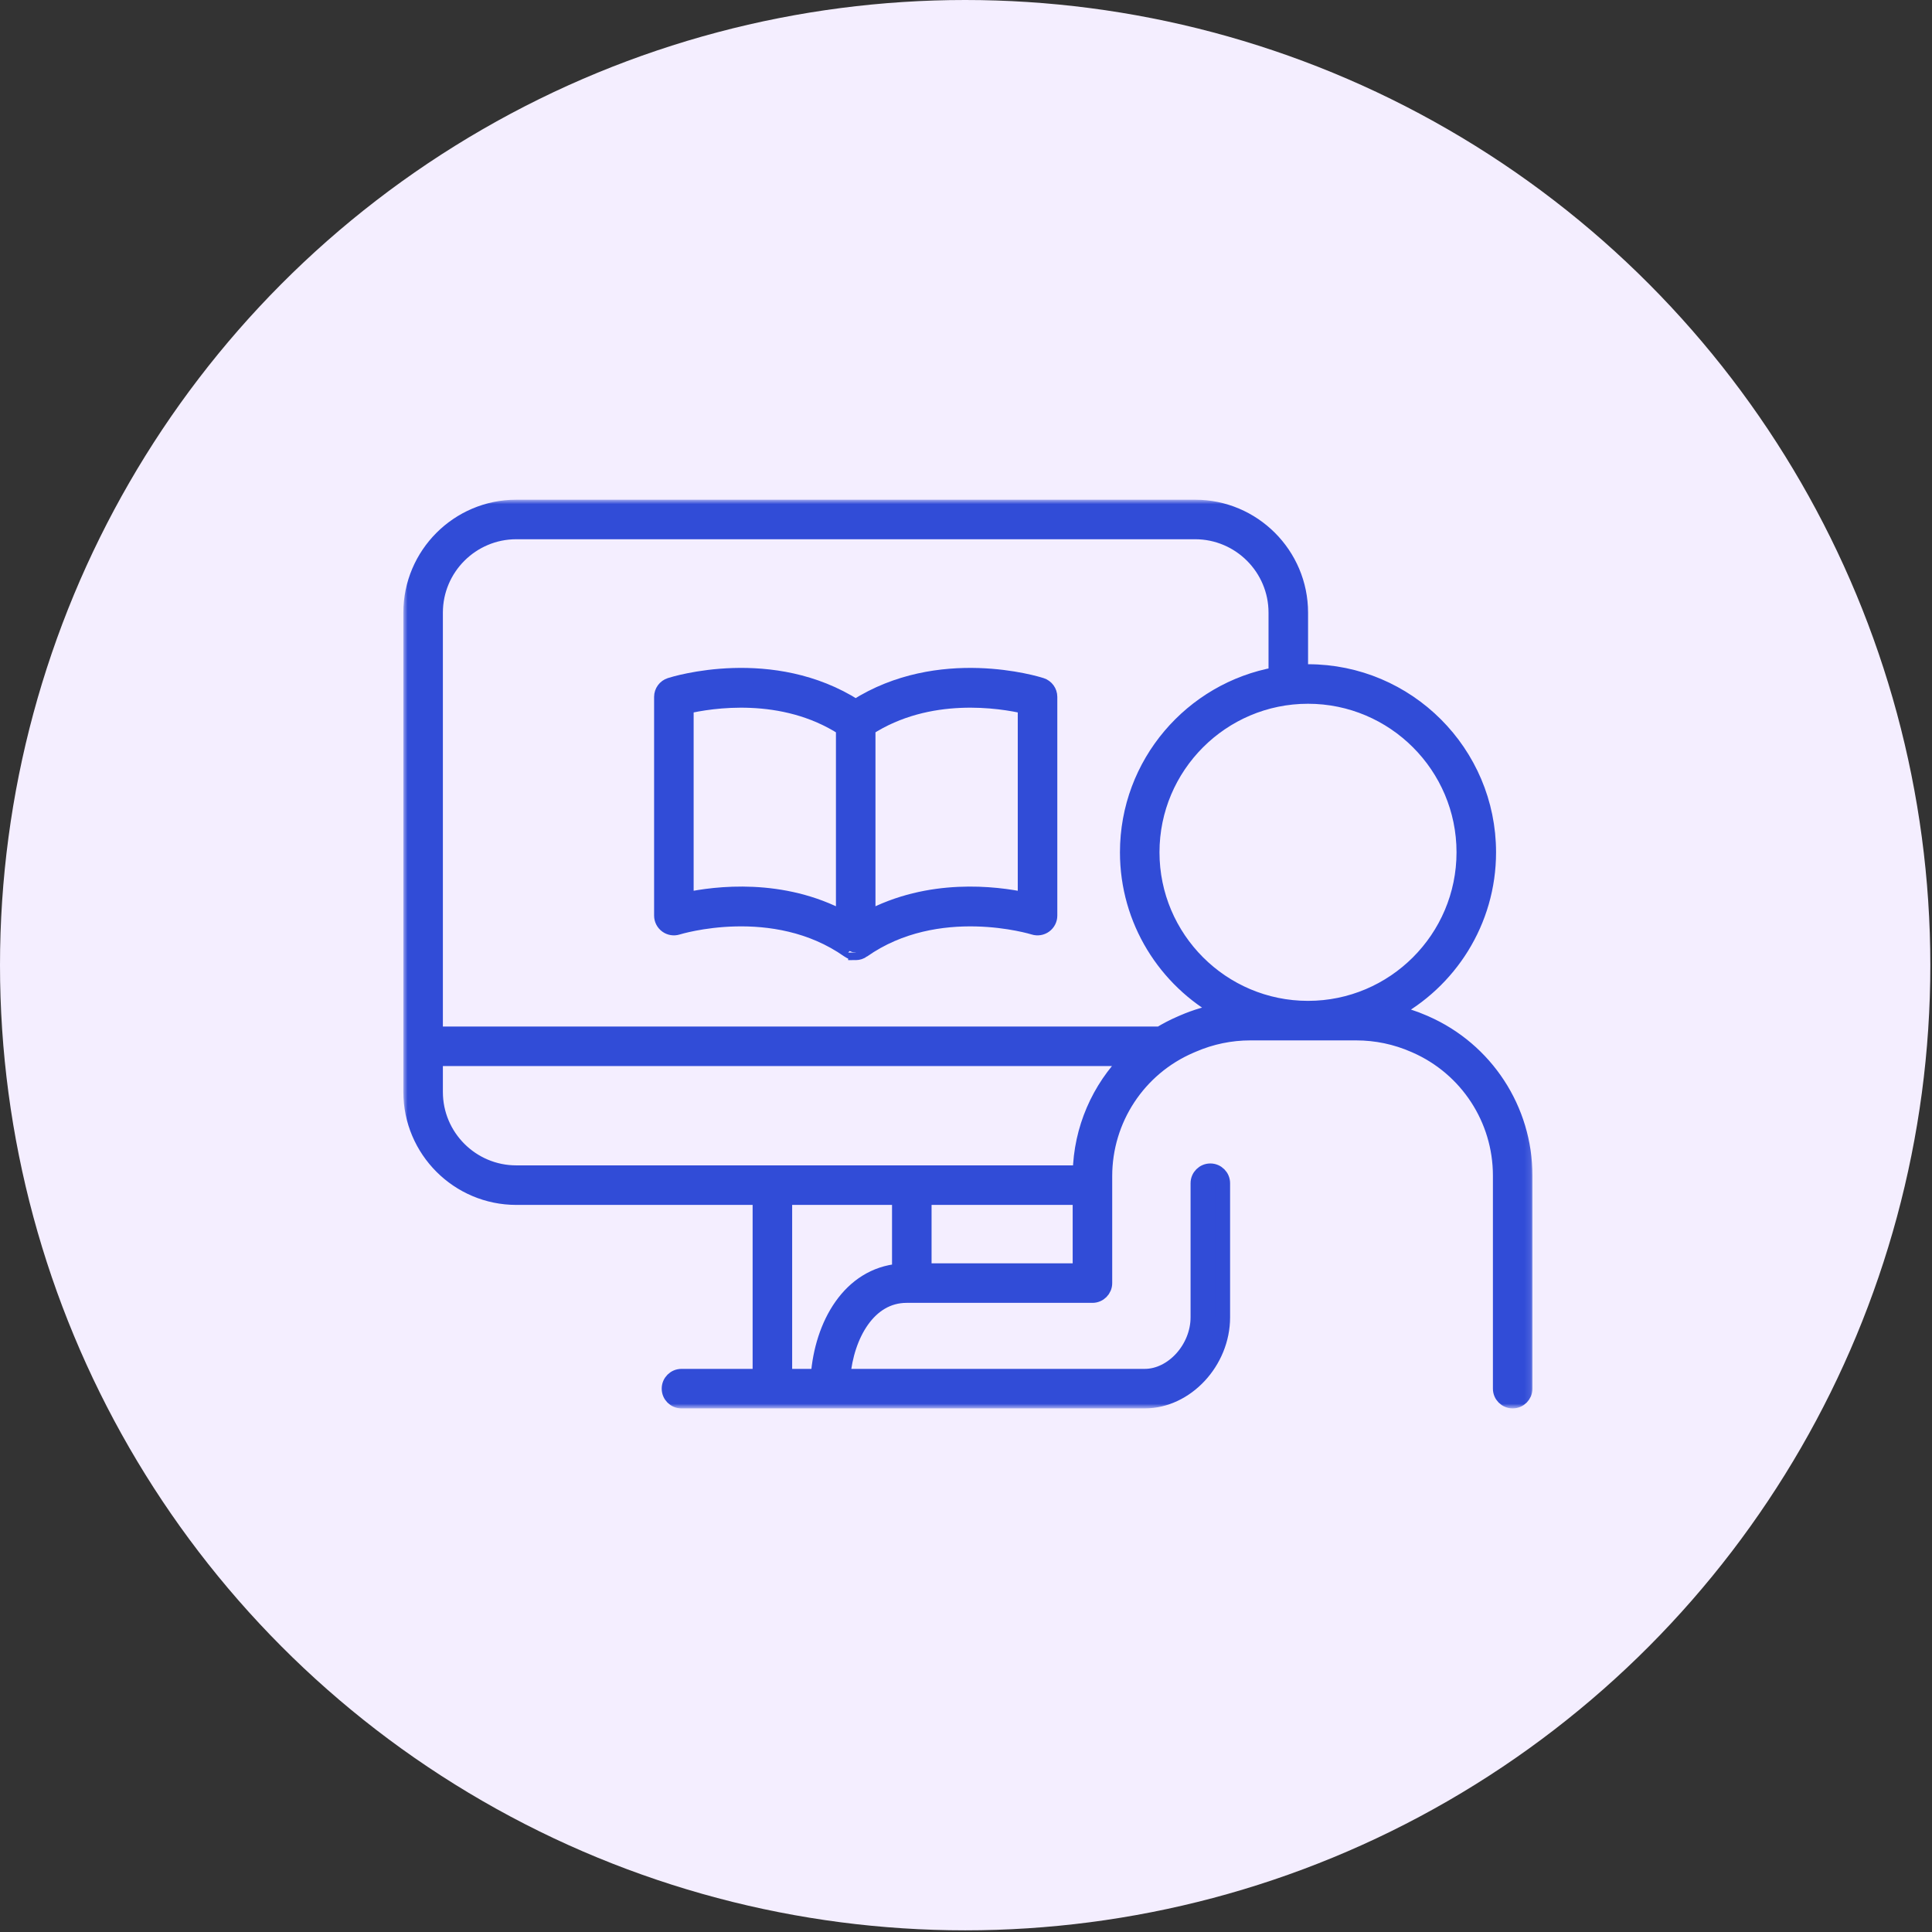
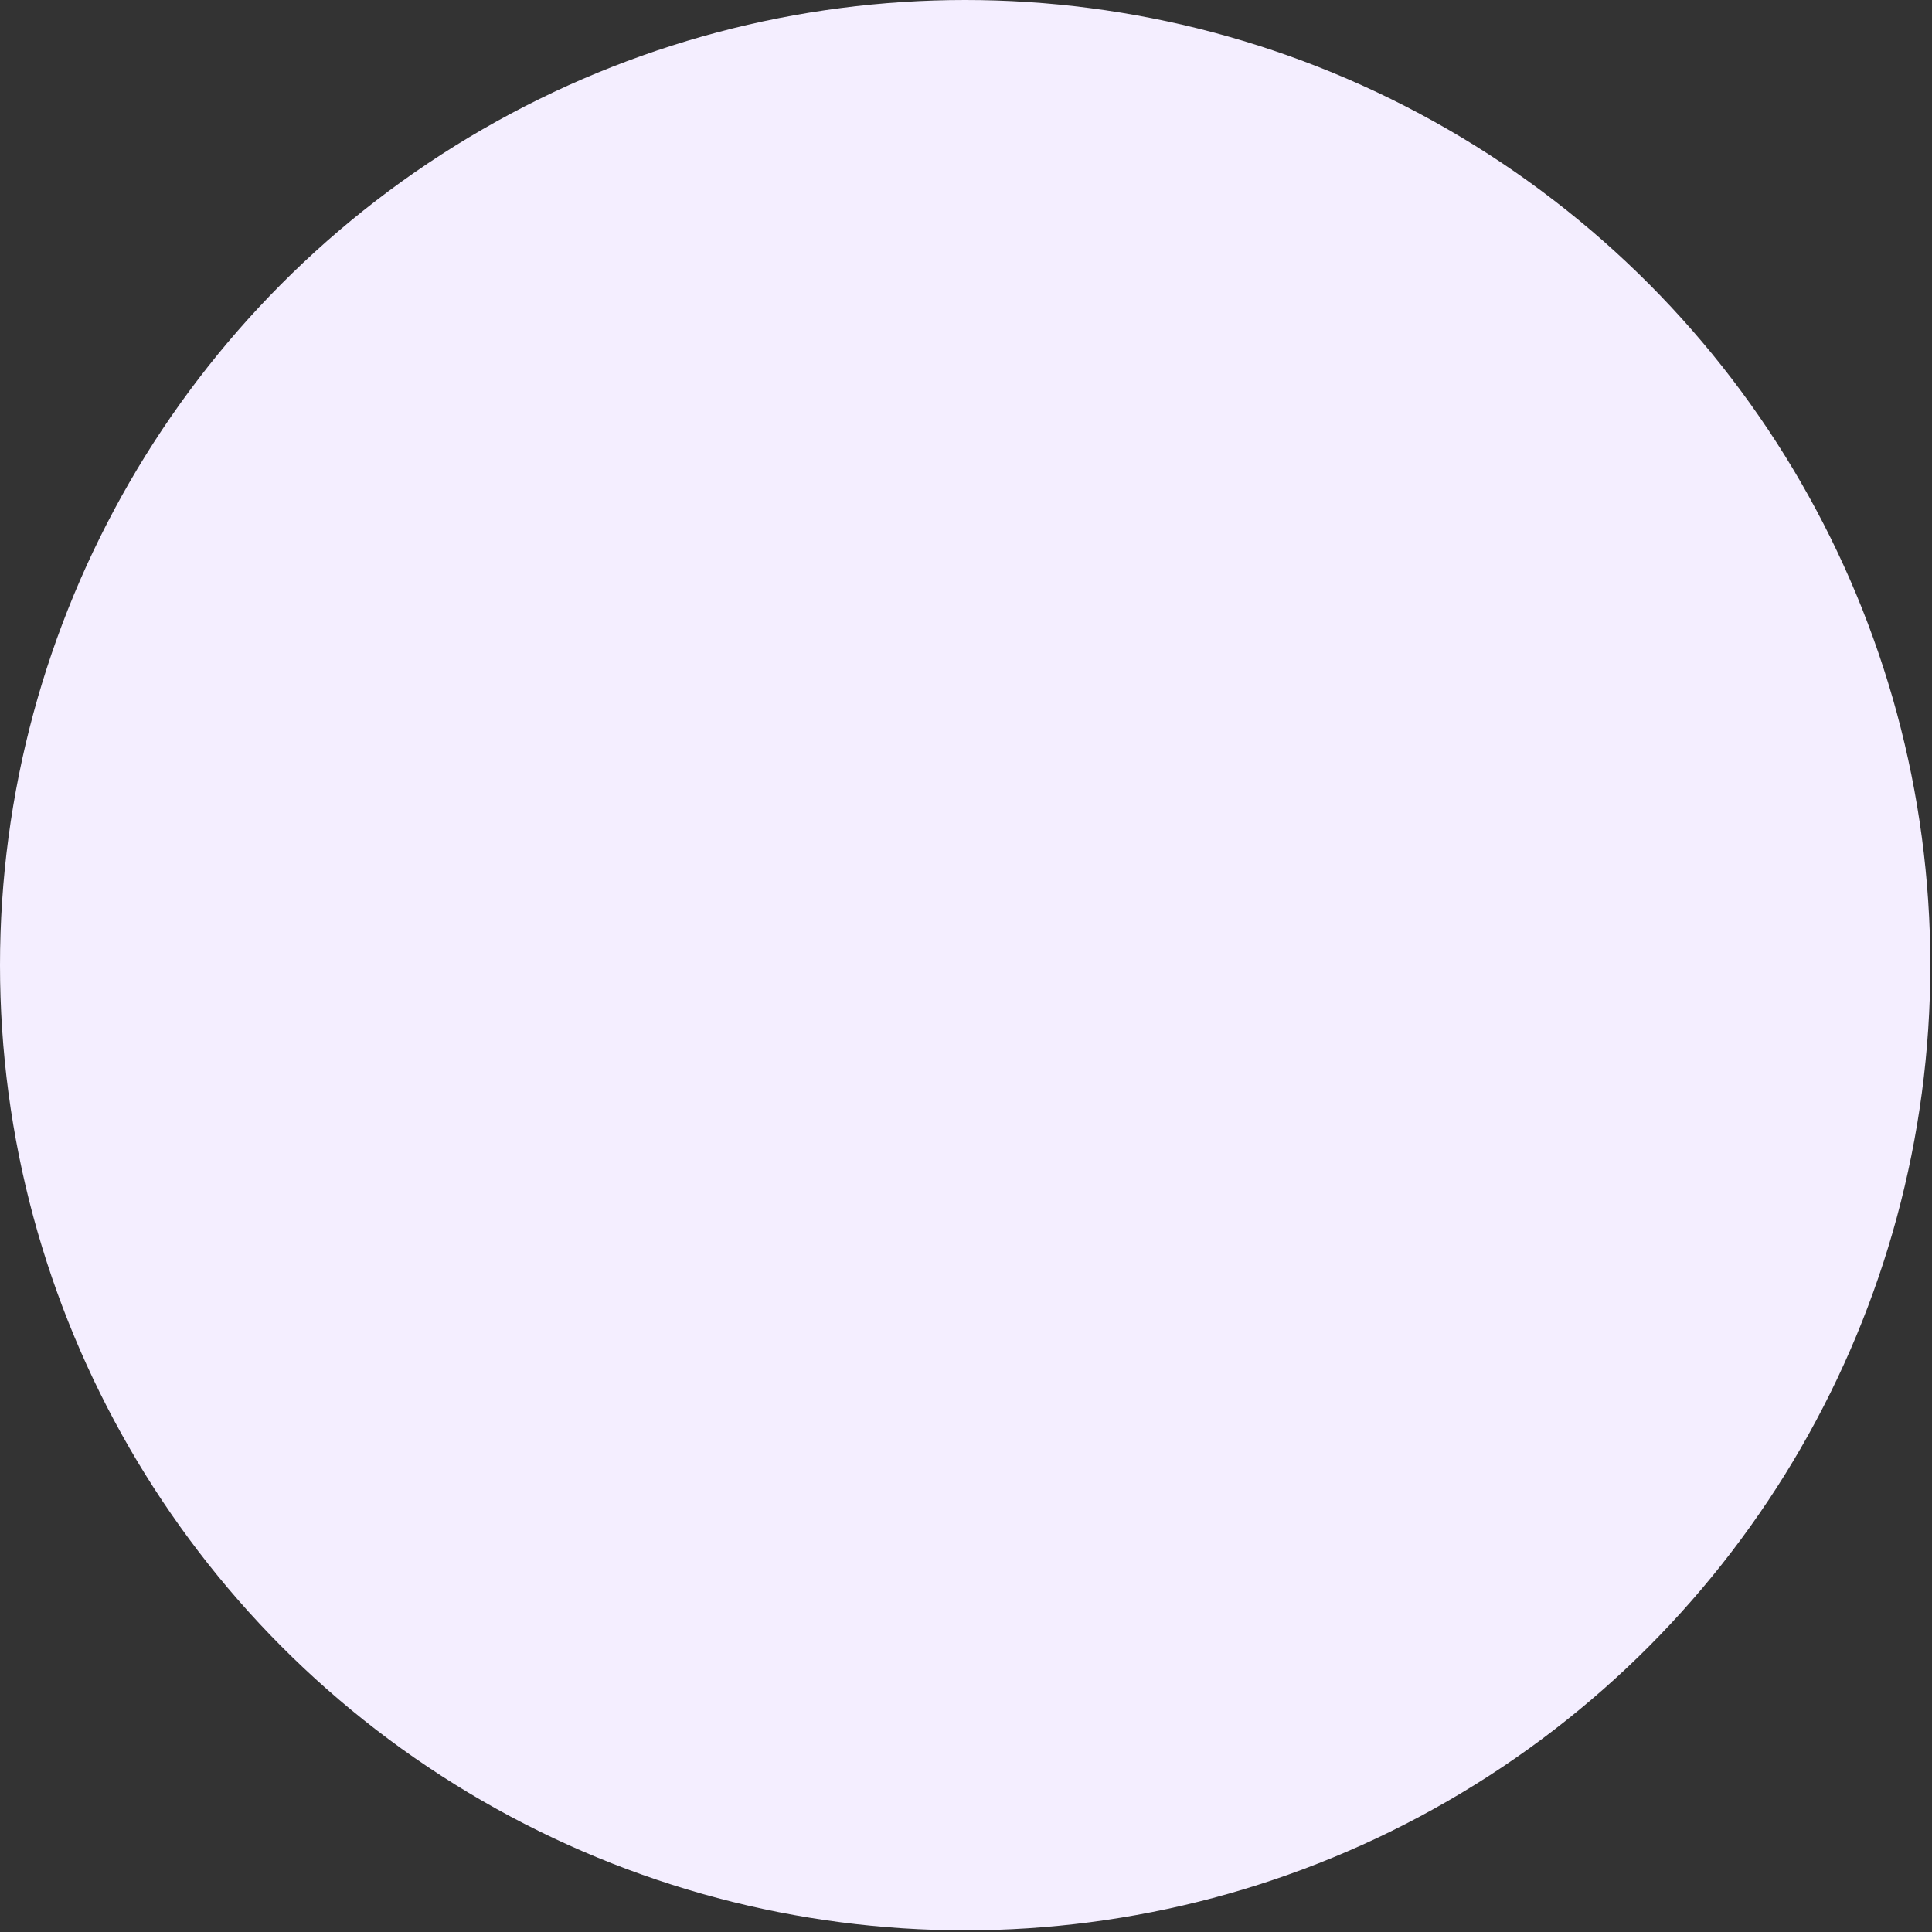
<svg xmlns="http://www.w3.org/2000/svg" width="320" height="320" viewBox="0 0 320 320" fill="none">
  <rect x="0" y="0" width="320" height="320" fill="#333333" stroke="none" />
  <circle cx="159.862" cy="159.862" r="159.862" fill="#F4EEFF" />
-   <path d="M169.824 149.05C164.898 148.005 153.935 146.644 143.755 152.124L143.755 120.601C153.827 114.083 165.789 116.051 169.824 116.992L169.824 149.05ZM113.639 149.05L113.639 116.992C117.673 116.051 129.636 114.084 139.708 120.604L139.708 152.124C129.527 146.641 118.565 148.004 113.639 149.05ZM172.467 113.504C171.767 113.279 155.575 108.245 141.731 117.09C127.888 108.244 111.697 113.277 110.997 113.504C110.159 113.771 109.59 114.55 109.59 115.431L109.59 151.653C109.59 152.299 109.899 152.904 110.421 153.286C110.941 153.668 111.613 153.776 112.229 153.582C112.388 153.532 128.15 148.667 140.555 157.396C140.632 157.452 140.714 157.502 140.8 157.547C140.809 157.55 140.818 157.554 140.826 157.559C140.848 157.567 140.868 157.576 140.891 157.587C140.956 157.617 141.022 157.642 141.089 157.665C141.119 157.675 141.15 157.685 141.18 157.693C141.242 157.71 141.306 157.727 141.369 157.737C141.399 157.742 141.428 157.75 141.457 157.753C141.545 157.765 141.633 157.772 141.722 157.772C141.726 157.772 141.728 157.774 141.73 157.774C141.731 157.774 141.731 157.772 141.731 157.772L141.731 157.774C141.733 157.774 141.736 157.772 141.738 157.772C141.829 157.772 141.918 157.765 142.008 157.753C142.036 157.75 142.066 157.742 142.093 157.737C142.159 157.725 142.224 157.71 142.289 157.692C142.316 157.683 142.344 157.675 142.37 157.667C142.452 157.64 142.53 157.609 142.61 157.571C142.615 157.567 142.624 157.565 142.629 157.564C142.72 157.519 142.805 157.466 142.89 157.408C142.891 157.406 142.895 157.404 142.896 157.402C155.302 148.667 171.076 153.532 171.234 153.582C171.848 153.776 172.522 153.668 173.043 153.286C173.564 152.904 173.874 152.299 173.874 151.653L173.874 115.431C173.874 114.55 173.305 113.771 172.467 113.504Z" fill="#314CD7" stroke="#314CD7" stroke-width="2.5" />
  <mask id="mask0_155_3" style="mask-type:luminance" maskUnits="userSpaceOnUse" x="66" y="82" width="188" height="152">
    <path d="M68 84L252.631 84L252.631 232L68 232L68 84Z" fill="white" stroke="white" stroke-width="2.5" />
  </mask>
  <g mask="url(#mask0_155_3)">
-     <path d="M195.993 169.32L195.544 169.515C194.351 170.029 193.212 170.623 192.127 171.284C192.073 171.281 192.021 171.275 191.966 171.275L72.105 171.275L72.105 101.477C72.105 94.082 78.119 88.066 85.512 88.066L197.949 88.066C205.343 88.066 211.358 94.082 211.358 101.477L211.358 111.745C197.388 114.251 186.75 126.485 186.75 141.168C186.75 152.488 193.069 162.356 202.363 167.433C200.182 167.806 198.049 168.431 195.993 169.32ZM178.928 194.272L85.512 194.272C78.119 194.272 72.105 188.257 72.105 180.86L72.105 175.324L186.986 175.324C182.037 180.274 179.068 187.022 178.928 194.272ZM153.047 210.496L153.047 198.321L178.919 198.321L178.919 210.496L153.047 210.496ZM135.532 227.979L129.957 227.979L129.957 198.321L148.998 198.321L148.998 210.551C140.749 211.249 136.156 219.384 135.532 227.979ZM242.496 141.168C242.496 155.425 230.898 167.024 216.645 167.024C202.394 167.024 190.798 155.425 190.798 141.168C190.798 126.912 202.394 115.315 216.645 115.315C230.898 115.315 242.496 126.912 242.496 141.168ZM236.082 169.471L235.883 169.383C234.142 168.621 232.346 168.042 230.512 167.649C240.032 162.641 246.544 152.655 246.544 141.168C246.544 124.681 233.132 111.267 216.645 111.267C216.231 111.267 215.818 111.28 215.407 111.298L215.407 101.477C215.407 91.85 207.574 84.017 197.949 84.017L85.512 84.017C75.888 84.017 68.057 91.85 68.057 101.477L68.057 180.86C68.057 190.488 75.888 198.321 85.512 198.321L125.908 198.321L125.908 227.979L112.875 227.979C111.756 227.979 110.85 228.885 110.85 230.004C110.85 231.122 111.756 232.027 112.875 232.027L189.604 232.027C196.471 232.027 202.492 225.561 202.492 218.191L202.492 195.981C202.492 194.863 201.587 193.956 200.469 193.956C199.352 193.956 198.445 194.863 198.445 195.981L198.445 218.191C198.445 223.314 194.231 227.979 189.604 227.979L139.594 227.979C140.202 221.141 143.859 214.545 150.157 214.545L180.942 214.545C182.06 214.545 182.967 213.64 182.967 212.522L182.967 194.806C182.967 185.42 188.533 176.952 197.145 173.232L197.594 173.04C200.617 171.736 203.815 171.072 207.107 171.072L224.62 171.072C227.959 171.072 231.201 171.753 234.262 173.096L234.46 173.182C243.001 176.929 248.523 185.376 248.523 194.703L248.523 230.004C248.523 231.122 249.43 232.027 250.547 232.027C251.663 232.027 252.57 231.122 252.57 230.004L252.57 194.703C252.57 183.769 246.099 173.866 236.082 169.471Z" fill="#314CD7" stroke="#314CD7" stroke-width="2.5" />
-   </g>
+     </g>
</svg>